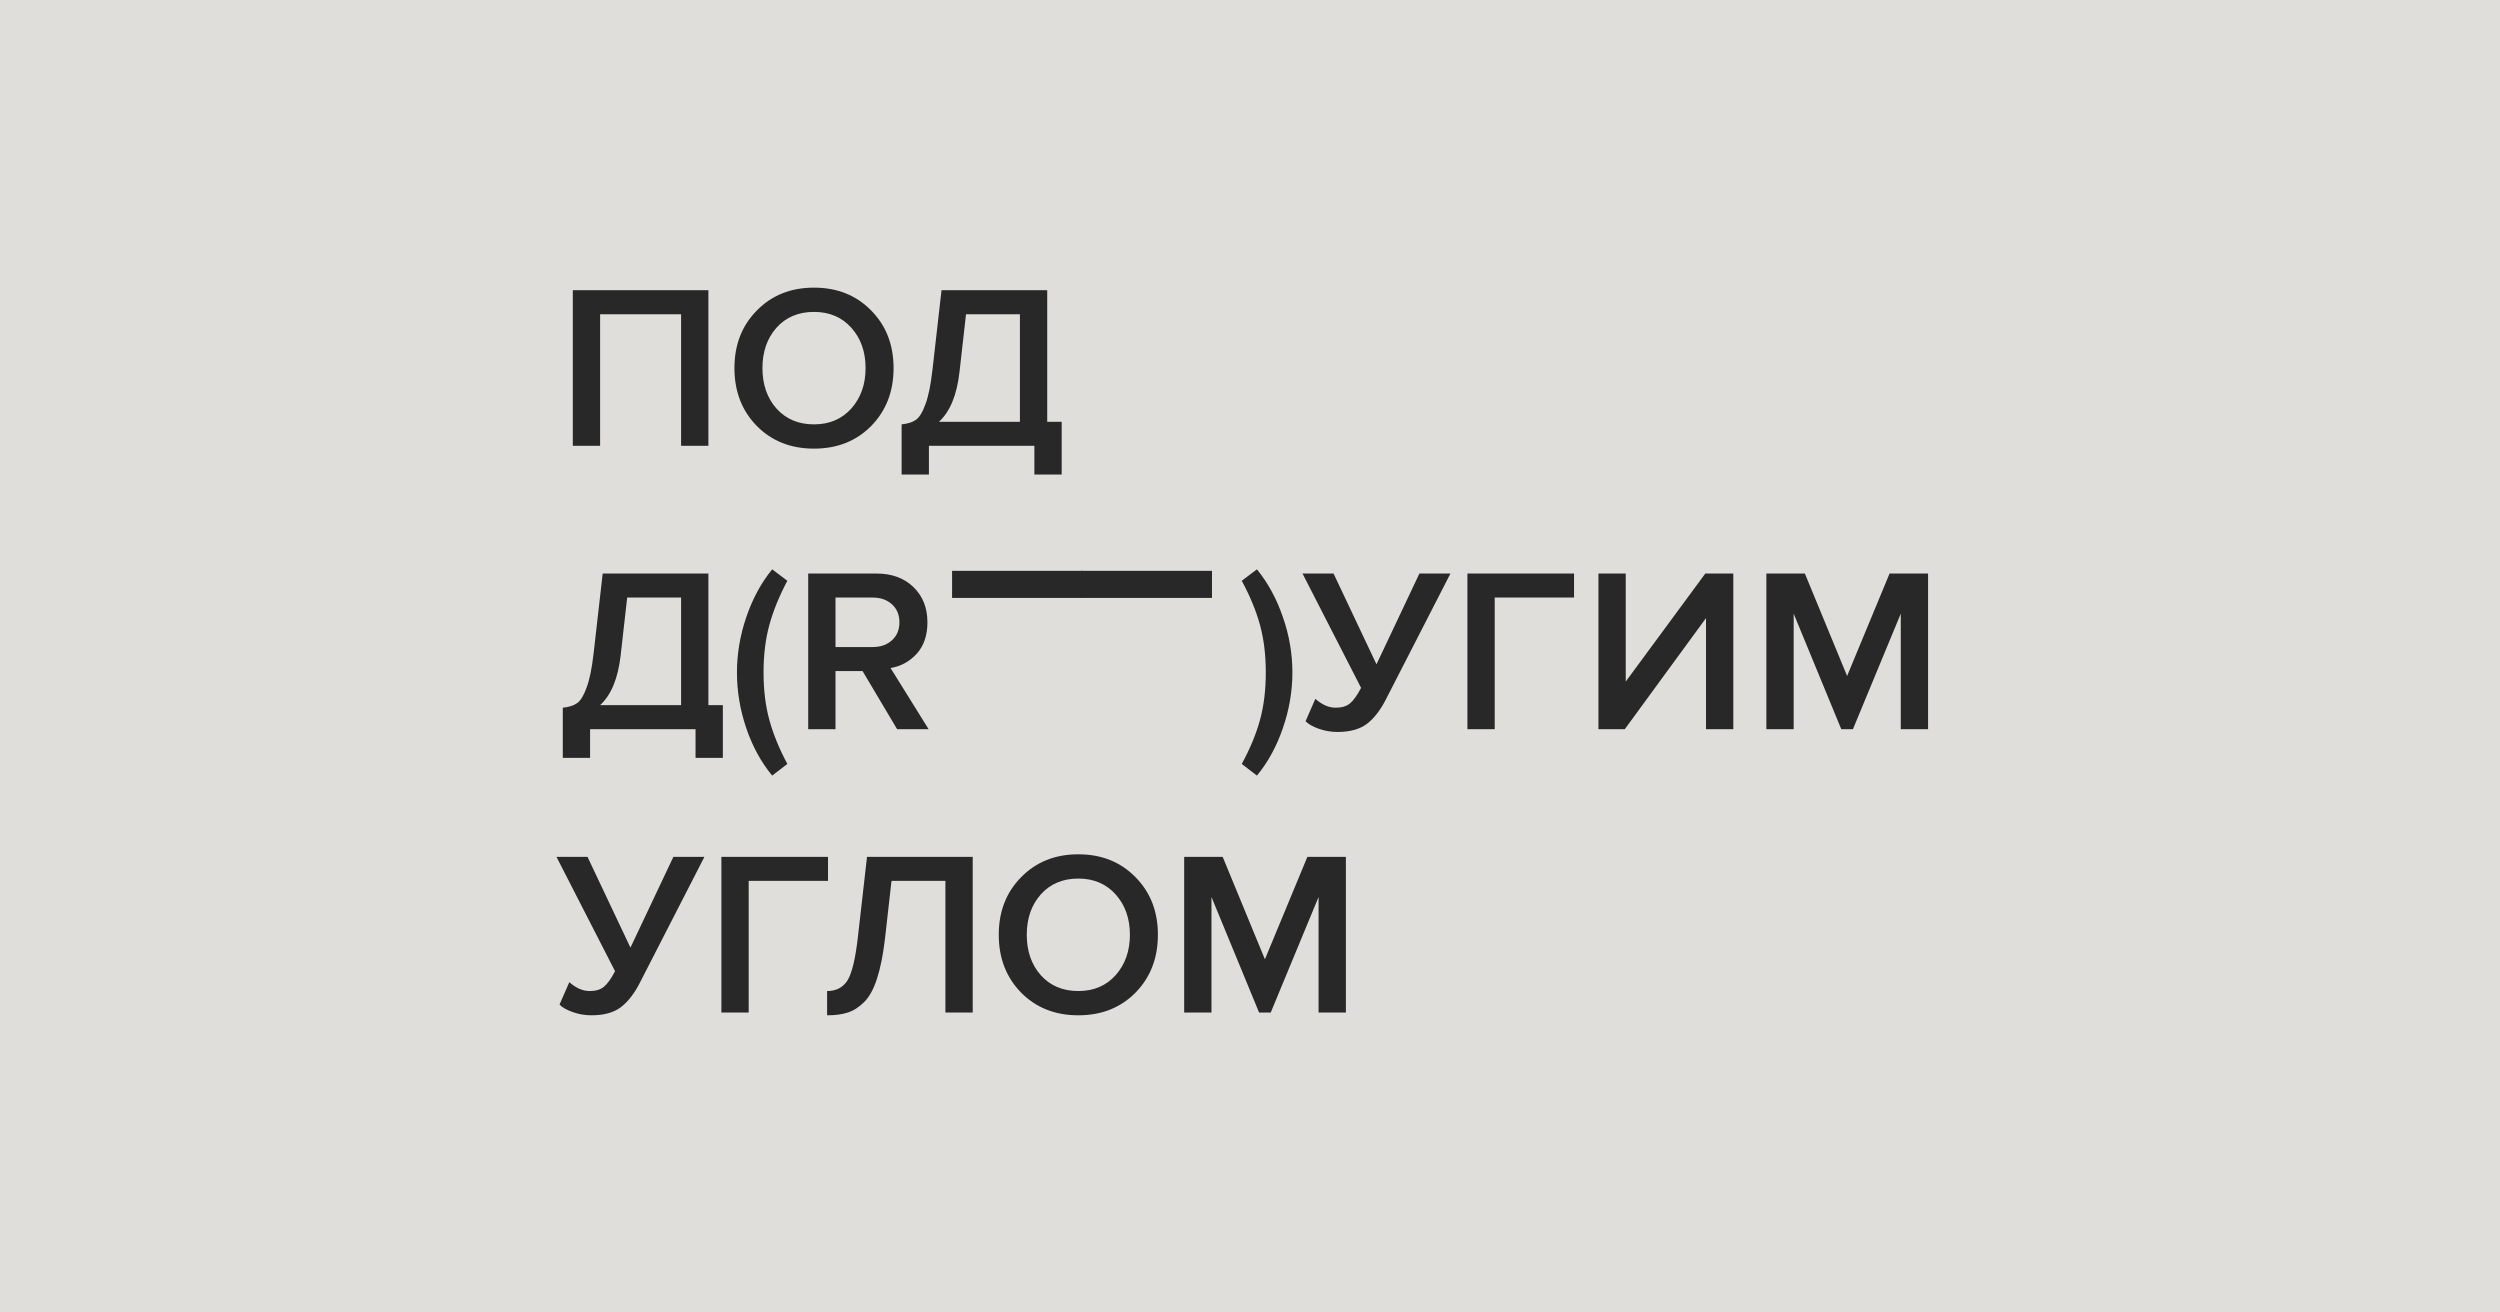
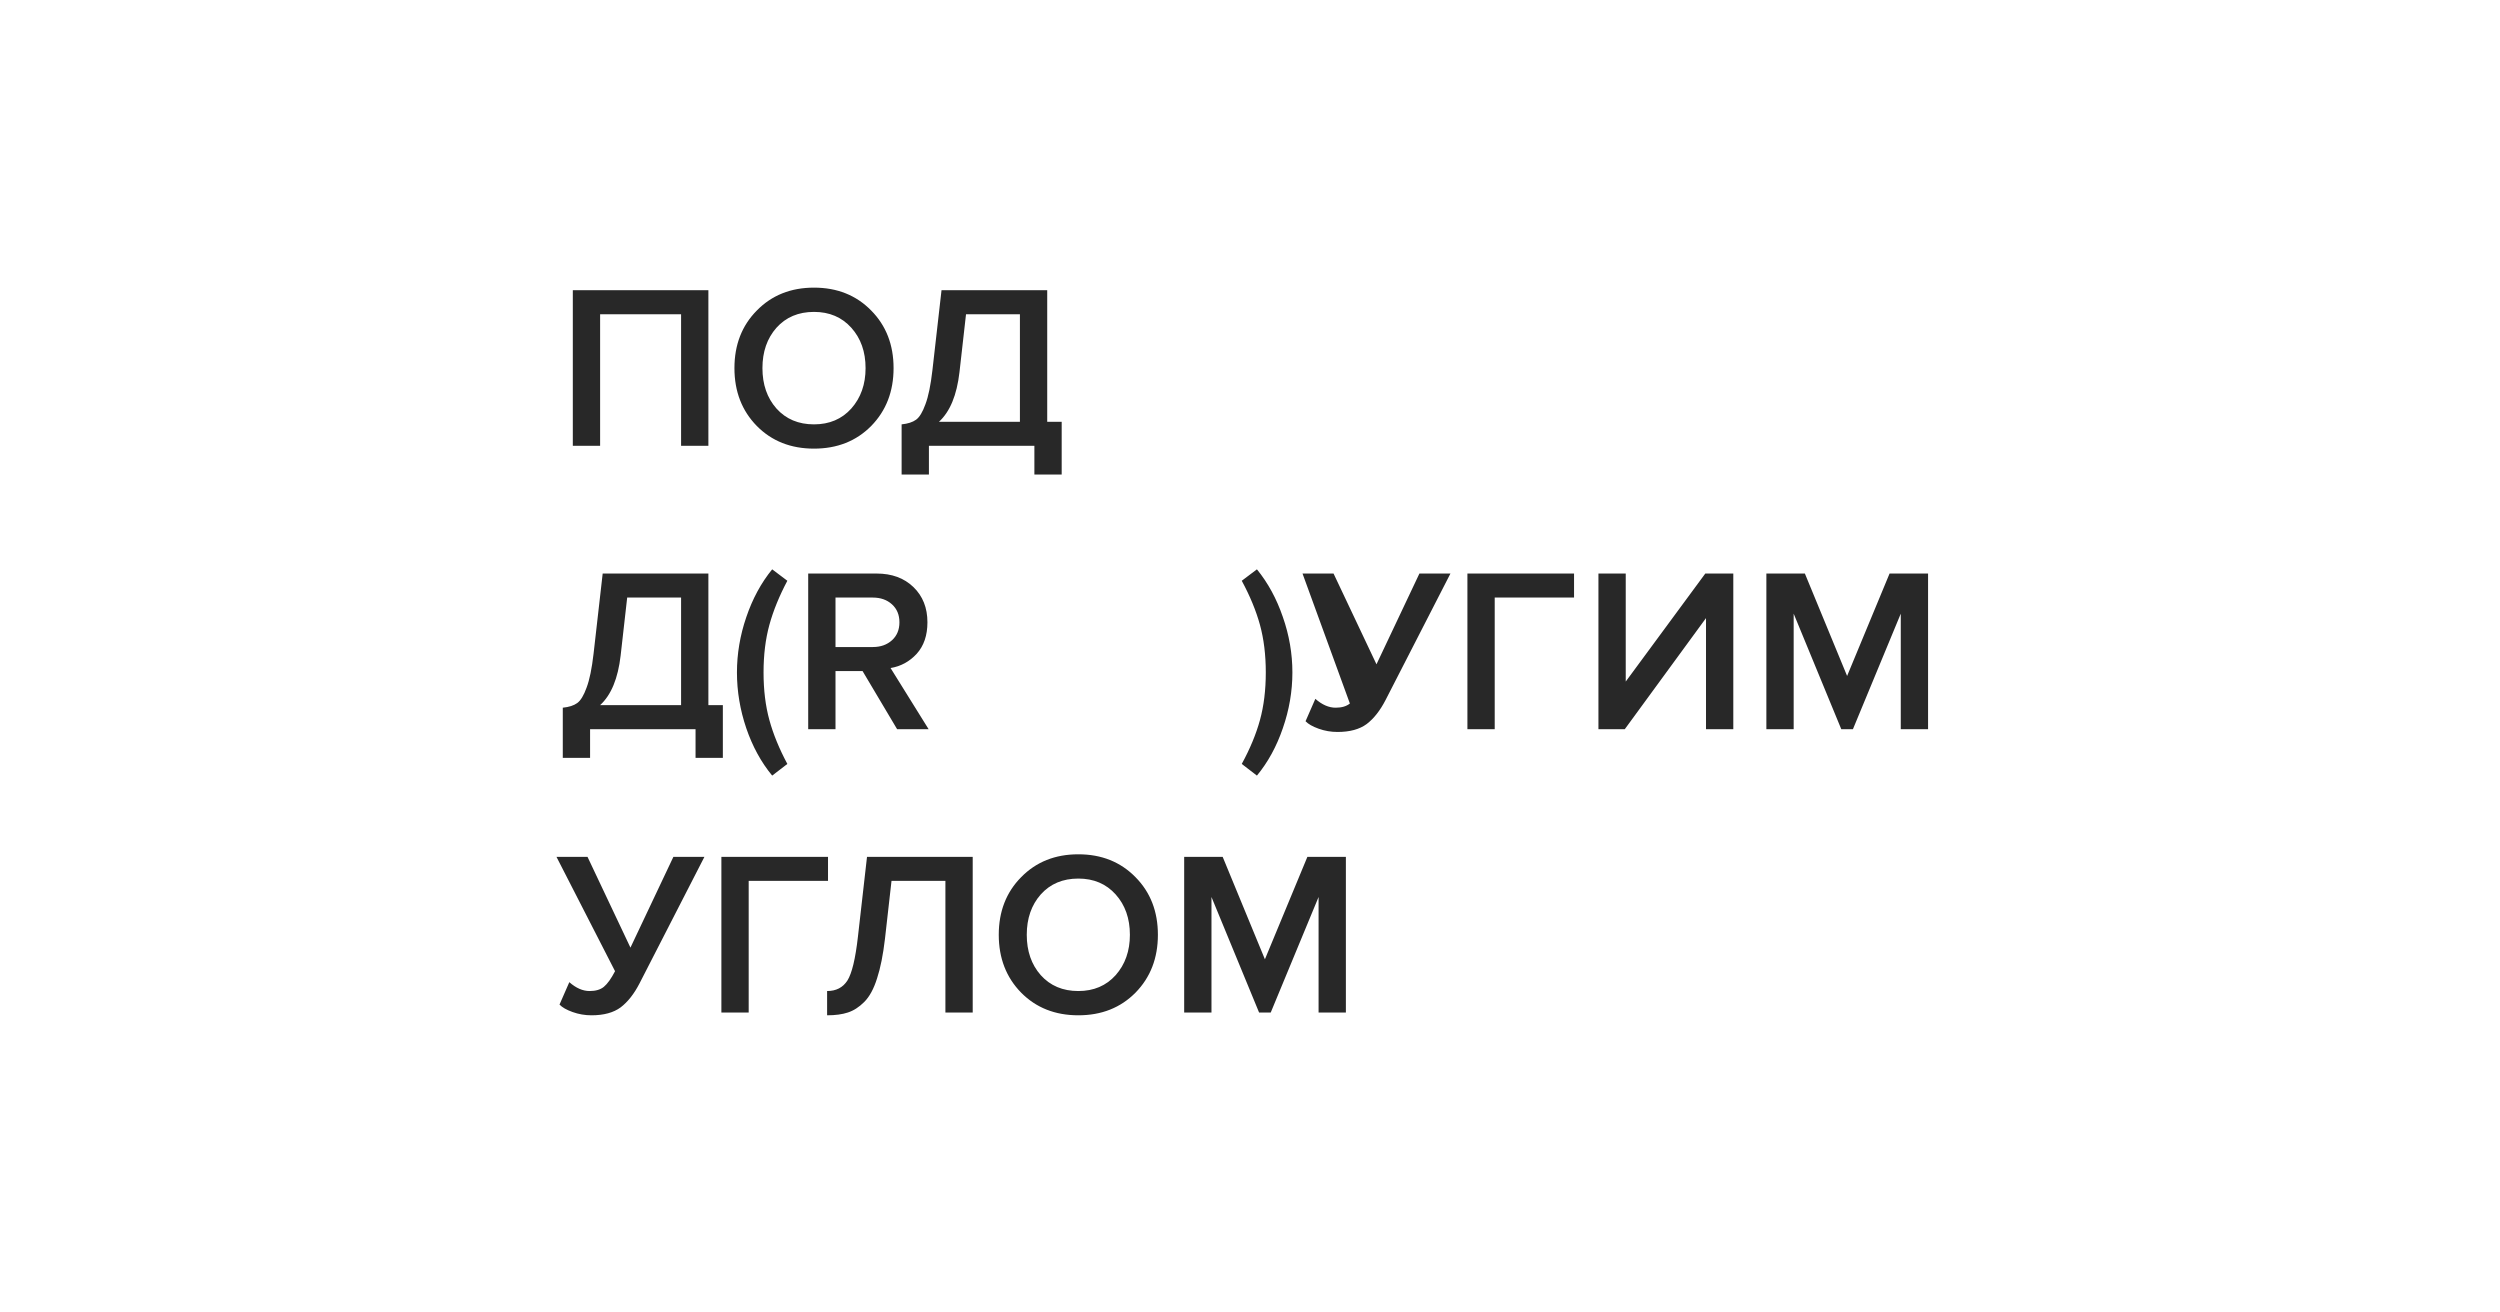
<svg xmlns="http://www.w3.org/2000/svg" width="1200" height="630" viewBox="0 0 1200 630" fill="none">
-   <rect width="1200" height="630" fill="#DFDEDA" />
-   <path d="M340.024 214H326.92V150.832H288.056V214H274.952V139.296H340.024V214ZM418.162 204.48C410.994 211.723 401.847 215.344 390.722 215.344C379.596 215.344 370.45 211.723 363.282 204.48C356.114 197.163 352.53 187.904 352.53 176.704C352.53 165.504 356.114 156.283 363.282 149.04C370.45 141.723 379.596 138.064 390.722 138.064C401.847 138.064 410.994 141.723 418.162 149.04C425.33 156.283 428.914 165.504 428.914 176.704C428.914 187.904 425.33 197.163 418.162 204.48ZM390.722 203.696C398.114 203.696 404.087 201.157 408.642 196.08C413.196 190.928 415.474 184.469 415.474 176.704C415.474 168.864 413.196 162.405 408.642 157.328C404.087 152.251 398.114 149.712 390.722 149.712C383.255 149.712 377.244 152.251 372.69 157.328C368.21 162.405 365.97 168.864 365.97 176.704C365.97 184.544 368.21 191.003 372.69 196.08C377.244 201.157 383.255 203.696 390.722 203.696ZM432.777 227.776V203.696C435.763 203.397 438.078 202.651 439.721 201.456C441.363 200.261 442.857 197.797 444.201 194.064C445.619 190.331 446.739 184.88 447.561 177.712L451.929 139.296H502.665V202.464H509.609V227.776H496.505V214H445.881V227.776H432.777ZM460.553 178.608C459.283 189.659 455.998 197.611 450.697 202.464H489.561V150.832H463.689L460.553 178.608ZM270.136 363.776V339.696C273.123 339.397 275.437 338.651 277.08 337.456C278.723 336.261 280.216 333.797 281.56 330.064C282.979 326.331 284.099 320.88 284.92 313.712L289.288 275.296H340.024V338.464H346.968V363.776H333.864V350H283.24V363.776H270.136ZM297.912 314.608C296.643 325.659 293.357 333.611 288.056 338.464H326.92V286.832H301.048L297.912 314.608ZM377.927 366.688L370.647 372.288C365.346 365.867 361.202 358.288 358.215 349.552C355.229 340.741 353.735 331.819 353.735 322.784C353.735 313.824 355.229 304.976 358.215 296.24C361.202 287.429 365.346 279.776 370.647 273.28L377.927 278.768C374.045 286.085 371.17 293.141 369.303 299.936C367.437 306.731 366.503 314.347 366.503 322.784C366.503 331.221 367.437 338.837 369.303 345.632C371.17 352.427 374.045 359.445 377.927 366.688ZM445.728 350H430.608L414.032 322.112H401.04V350H387.936V275.296H420.752C428.07 275.296 433.968 277.461 438.448 281.792C442.928 286.123 445.168 291.76 445.168 298.704C445.168 304.976 443.451 310.016 440.016 313.824C436.582 317.557 432.4 319.835 427.472 320.656L445.728 350ZM418.96 310.576C422.694 310.576 425.755 309.493 428.144 307.328C430.534 305.163 431.728 302.288 431.728 298.704C431.728 295.12 430.534 292.245 428.144 290.08C425.755 287.915 422.694 286.832 418.96 286.832H401.04V310.576H418.96ZM603.325 372.288L596.045 366.688C600.002 359.445 602.914 352.427 604.781 345.632C606.647 338.837 607.581 331.221 607.581 322.784C607.581 314.347 606.647 306.731 604.781 299.936C602.914 293.141 600.002 286.085 596.045 278.768L603.325 273.28C608.626 279.776 612.77 287.392 615.757 296.128C618.818 304.864 620.349 313.749 620.349 322.784C620.349 331.819 618.818 340.741 615.757 349.552C612.77 358.288 608.626 365.867 603.325 372.288ZM642.006 351.344C638.87 351.344 635.846 350.821 632.934 349.776C630.022 348.731 627.931 347.536 626.662 346.192L631.366 335.44C634.576 338.277 637.824 339.696 641.11 339.696C644.022 339.696 646.299 339.024 647.942 337.68C649.659 336.261 651.451 333.76 653.318 330.176L625.206 275.296H640.102L660.71 318.864L681.318 275.296H696.214L665.078 336C662.464 341.077 659.44 344.923 656.006 347.536C652.571 350.075 647.904 351.344 642.006 351.344ZM717.462 350H704.358V275.296H755.542V286.832H717.462V350ZM779.905 350H767.249V275.296H780.353V327.152L818.545 275.296H831.985V350H818.881V296.688L779.905 350ZM925.474 350H912.37V294.56L889.41 350H883.81L860.962 294.56V350H847.858V275.296H866.338L886.61 324.464L906.994 275.296H925.474V350ZM283.912 487.344C280.776 487.344 277.752 486.821 274.84 485.776C271.928 484.731 269.837 483.536 268.568 482.192L273.272 471.44C276.483 474.277 279.731 475.696 283.016 475.696C285.928 475.696 288.205 475.024 289.848 473.68C291.565 472.261 293.357 469.76 295.224 466.176L267.112 411.296H282.008L302.616 454.864L323.224 411.296H338.12L306.984 472C304.371 477.077 301.347 480.923 297.912 483.536C294.477 486.075 289.811 487.344 283.912 487.344ZM359.369 486H346.265V411.296H397.448V422.832H359.369V486ZM397.011 487.344V475.696C401.342 475.696 404.59 474.016 406.755 470.656C408.92 467.221 410.6 460.24 411.795 449.712L416.163 411.296H466.899V486H453.795V422.832H427.923L424.787 450.608C423.891 458.299 422.622 464.645 420.979 469.648C419.411 474.651 417.358 478.421 414.819 480.96C412.355 483.424 409.742 485.104 406.979 486C404.291 486.896 400.968 487.344 397.011 487.344ZM545.037 476.48C537.869 483.723 528.722 487.344 517.597 487.344C506.471 487.344 497.325 483.723 490.157 476.48C482.989 469.163 479.405 459.904 479.405 448.704C479.405 437.504 482.989 428.283 490.157 421.04C497.325 413.723 506.471 410.064 517.597 410.064C528.722 410.064 537.869 413.723 545.037 421.04C552.205 428.283 555.789 437.504 555.789 448.704C555.789 459.904 552.205 469.163 545.037 476.48ZM517.597 475.696C524.989 475.696 530.962 473.157 535.517 468.08C540.071 462.928 542.349 456.469 542.349 448.704C542.349 440.864 540.071 434.405 535.517 429.328C530.962 424.251 524.989 421.712 517.597 421.712C510.13 421.712 504.119 424.251 499.565 429.328C495.085 434.405 492.845 440.864 492.845 448.704C492.845 456.544 495.085 463.003 499.565 468.08C504.119 473.157 510.13 475.696 517.597 475.696ZM646.021 486H632.917V430.56L609.957 486H604.357L581.509 430.56V486H568.405V411.296H586.885L607.157 460.464L627.541 411.296H646.021V486Z" fill="#282828" />
-   <path d="M519.712 287H457V274H519.712V287Z" fill="#282828" />
-   <path d="M581.75 287H519.037V274H581.75V287Z" fill="#282828" />
+   <path d="M340.024 214H326.92V150.832H288.056V214H274.952V139.296H340.024V214ZM418.162 204.48C410.994 211.723 401.847 215.344 390.722 215.344C379.596 215.344 370.45 211.723 363.282 204.48C356.114 197.163 352.53 187.904 352.53 176.704C352.53 165.504 356.114 156.283 363.282 149.04C370.45 141.723 379.596 138.064 390.722 138.064C401.847 138.064 410.994 141.723 418.162 149.04C425.33 156.283 428.914 165.504 428.914 176.704C428.914 187.904 425.33 197.163 418.162 204.48ZM390.722 203.696C398.114 203.696 404.087 201.157 408.642 196.08C413.196 190.928 415.474 184.469 415.474 176.704C415.474 168.864 413.196 162.405 408.642 157.328C404.087 152.251 398.114 149.712 390.722 149.712C383.255 149.712 377.244 152.251 372.69 157.328C368.21 162.405 365.97 168.864 365.97 176.704C365.97 184.544 368.21 191.003 372.69 196.08C377.244 201.157 383.255 203.696 390.722 203.696ZM432.777 227.776V203.696C435.763 203.397 438.078 202.651 439.721 201.456C441.363 200.261 442.857 197.797 444.201 194.064C445.619 190.331 446.739 184.88 447.561 177.712L451.929 139.296H502.665V202.464H509.609V227.776H496.505V214H445.881V227.776H432.777ZM460.553 178.608C459.283 189.659 455.998 197.611 450.697 202.464H489.561V150.832H463.689L460.553 178.608ZM270.136 363.776V339.696C273.123 339.397 275.437 338.651 277.08 337.456C278.723 336.261 280.216 333.797 281.56 330.064C282.979 326.331 284.099 320.88 284.92 313.712L289.288 275.296H340.024V338.464H346.968V363.776H333.864V350H283.24V363.776H270.136ZM297.912 314.608C296.643 325.659 293.357 333.611 288.056 338.464H326.92V286.832H301.048L297.912 314.608ZM377.927 366.688L370.647 372.288C365.346 365.867 361.202 358.288 358.215 349.552C355.229 340.741 353.735 331.819 353.735 322.784C353.735 313.824 355.229 304.976 358.215 296.24C361.202 287.429 365.346 279.776 370.647 273.28L377.927 278.768C374.045 286.085 371.17 293.141 369.303 299.936C367.437 306.731 366.503 314.347 366.503 322.784C366.503 331.221 367.437 338.837 369.303 345.632C371.17 352.427 374.045 359.445 377.927 366.688ZM445.728 350H430.608L414.032 322.112H401.04V350H387.936V275.296H420.752C428.07 275.296 433.968 277.461 438.448 281.792C442.928 286.123 445.168 291.76 445.168 298.704C445.168 304.976 443.451 310.016 440.016 313.824C436.582 317.557 432.4 319.835 427.472 320.656L445.728 350ZM418.96 310.576C422.694 310.576 425.755 309.493 428.144 307.328C430.534 305.163 431.728 302.288 431.728 298.704C431.728 295.12 430.534 292.245 428.144 290.08C425.755 287.915 422.694 286.832 418.96 286.832H401.04V310.576H418.96ZM603.325 372.288L596.045 366.688C600.002 359.445 602.914 352.427 604.781 345.632C606.647 338.837 607.581 331.221 607.581 322.784C607.581 314.347 606.647 306.731 604.781 299.936C602.914 293.141 600.002 286.085 596.045 278.768L603.325 273.28C608.626 279.776 612.77 287.392 615.757 296.128C618.818 304.864 620.349 313.749 620.349 322.784C620.349 331.819 618.818 340.741 615.757 349.552C612.77 358.288 608.626 365.867 603.325 372.288ZM642.006 351.344C638.87 351.344 635.846 350.821 632.934 349.776C630.022 348.731 627.931 347.536 626.662 346.192L631.366 335.44C634.576 338.277 637.824 339.696 641.11 339.696C644.022 339.696 646.299 339.024 647.942 337.68L625.206 275.296H640.102L660.71 318.864L681.318 275.296H696.214L665.078 336C662.464 341.077 659.44 344.923 656.006 347.536C652.571 350.075 647.904 351.344 642.006 351.344ZM717.462 350H704.358V275.296H755.542V286.832H717.462V350ZM779.905 350H767.249V275.296H780.353V327.152L818.545 275.296H831.985V350H818.881V296.688L779.905 350ZM925.474 350H912.37V294.56L889.41 350H883.81L860.962 294.56V350H847.858V275.296H866.338L886.61 324.464L906.994 275.296H925.474V350ZM283.912 487.344C280.776 487.344 277.752 486.821 274.84 485.776C271.928 484.731 269.837 483.536 268.568 482.192L273.272 471.44C276.483 474.277 279.731 475.696 283.016 475.696C285.928 475.696 288.205 475.024 289.848 473.68C291.565 472.261 293.357 469.76 295.224 466.176L267.112 411.296H282.008L302.616 454.864L323.224 411.296H338.12L306.984 472C304.371 477.077 301.347 480.923 297.912 483.536C294.477 486.075 289.811 487.344 283.912 487.344ZM359.369 486H346.265V411.296H397.448V422.832H359.369V486ZM397.011 487.344V475.696C401.342 475.696 404.59 474.016 406.755 470.656C408.92 467.221 410.6 460.24 411.795 449.712L416.163 411.296H466.899V486H453.795V422.832H427.923L424.787 450.608C423.891 458.299 422.622 464.645 420.979 469.648C419.411 474.651 417.358 478.421 414.819 480.96C412.355 483.424 409.742 485.104 406.979 486C404.291 486.896 400.968 487.344 397.011 487.344ZM545.037 476.48C537.869 483.723 528.722 487.344 517.597 487.344C506.471 487.344 497.325 483.723 490.157 476.48C482.989 469.163 479.405 459.904 479.405 448.704C479.405 437.504 482.989 428.283 490.157 421.04C497.325 413.723 506.471 410.064 517.597 410.064C528.722 410.064 537.869 413.723 545.037 421.04C552.205 428.283 555.789 437.504 555.789 448.704C555.789 459.904 552.205 469.163 545.037 476.48ZM517.597 475.696C524.989 475.696 530.962 473.157 535.517 468.08C540.071 462.928 542.349 456.469 542.349 448.704C542.349 440.864 540.071 434.405 535.517 429.328C530.962 424.251 524.989 421.712 517.597 421.712C510.13 421.712 504.119 424.251 499.565 429.328C495.085 434.405 492.845 440.864 492.845 448.704C492.845 456.544 495.085 463.003 499.565 468.08C504.119 473.157 510.13 475.696 517.597 475.696ZM646.021 486H632.917V430.56L609.957 486H604.357L581.509 430.56V486H568.405V411.296H586.885L607.157 460.464L627.541 411.296H646.021V486Z" fill="#282828" />
</svg>